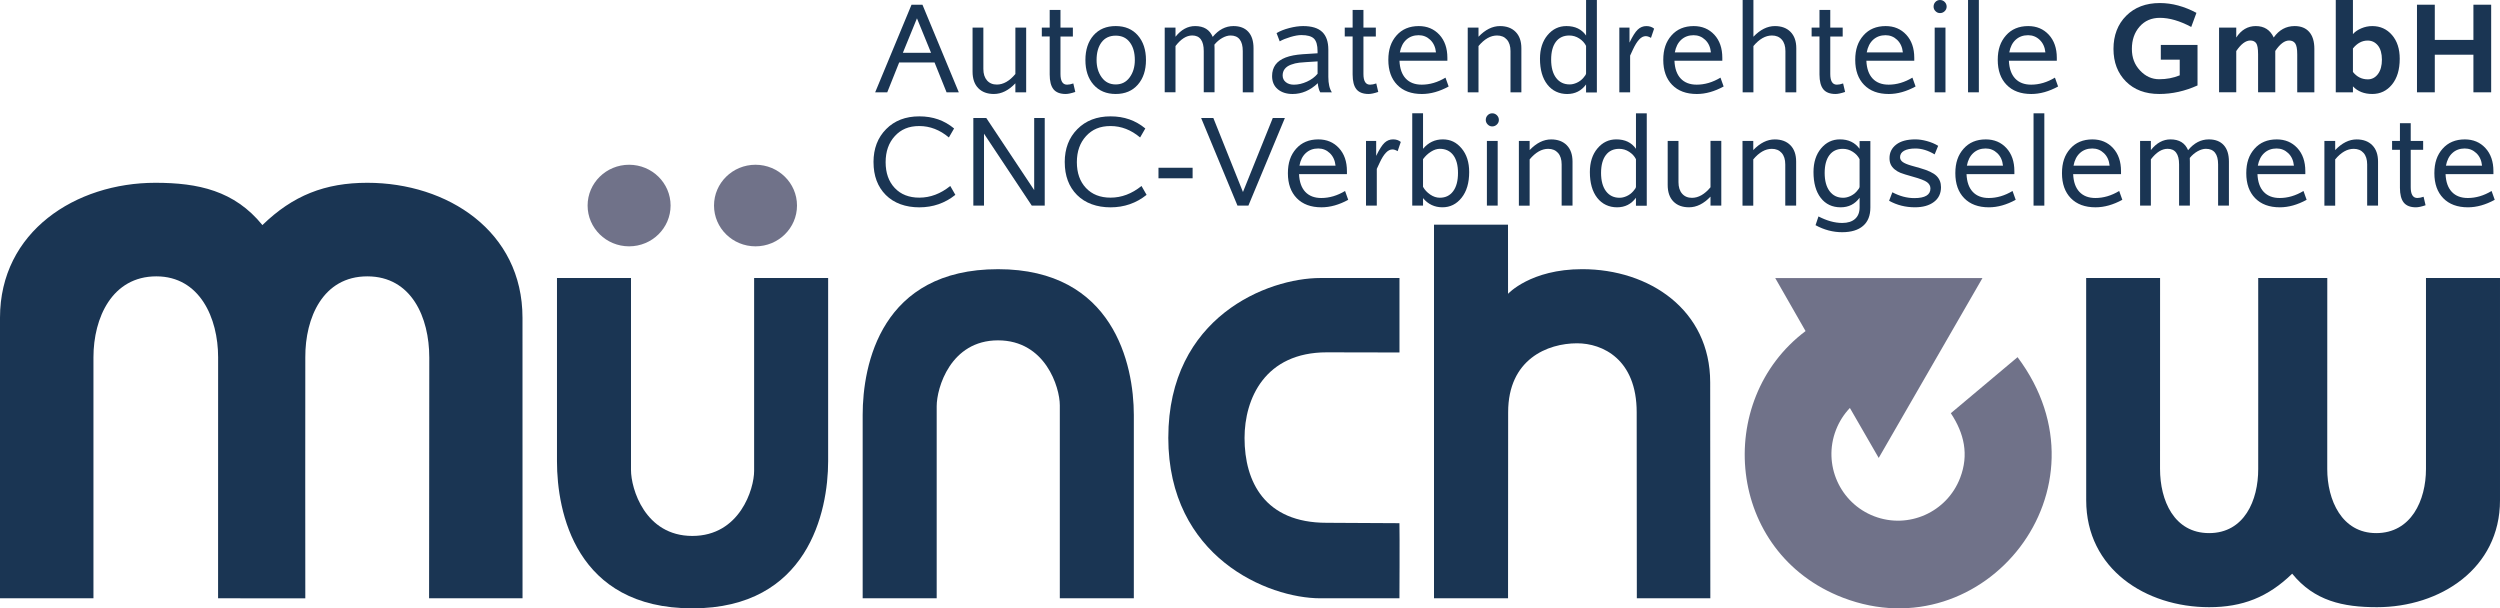
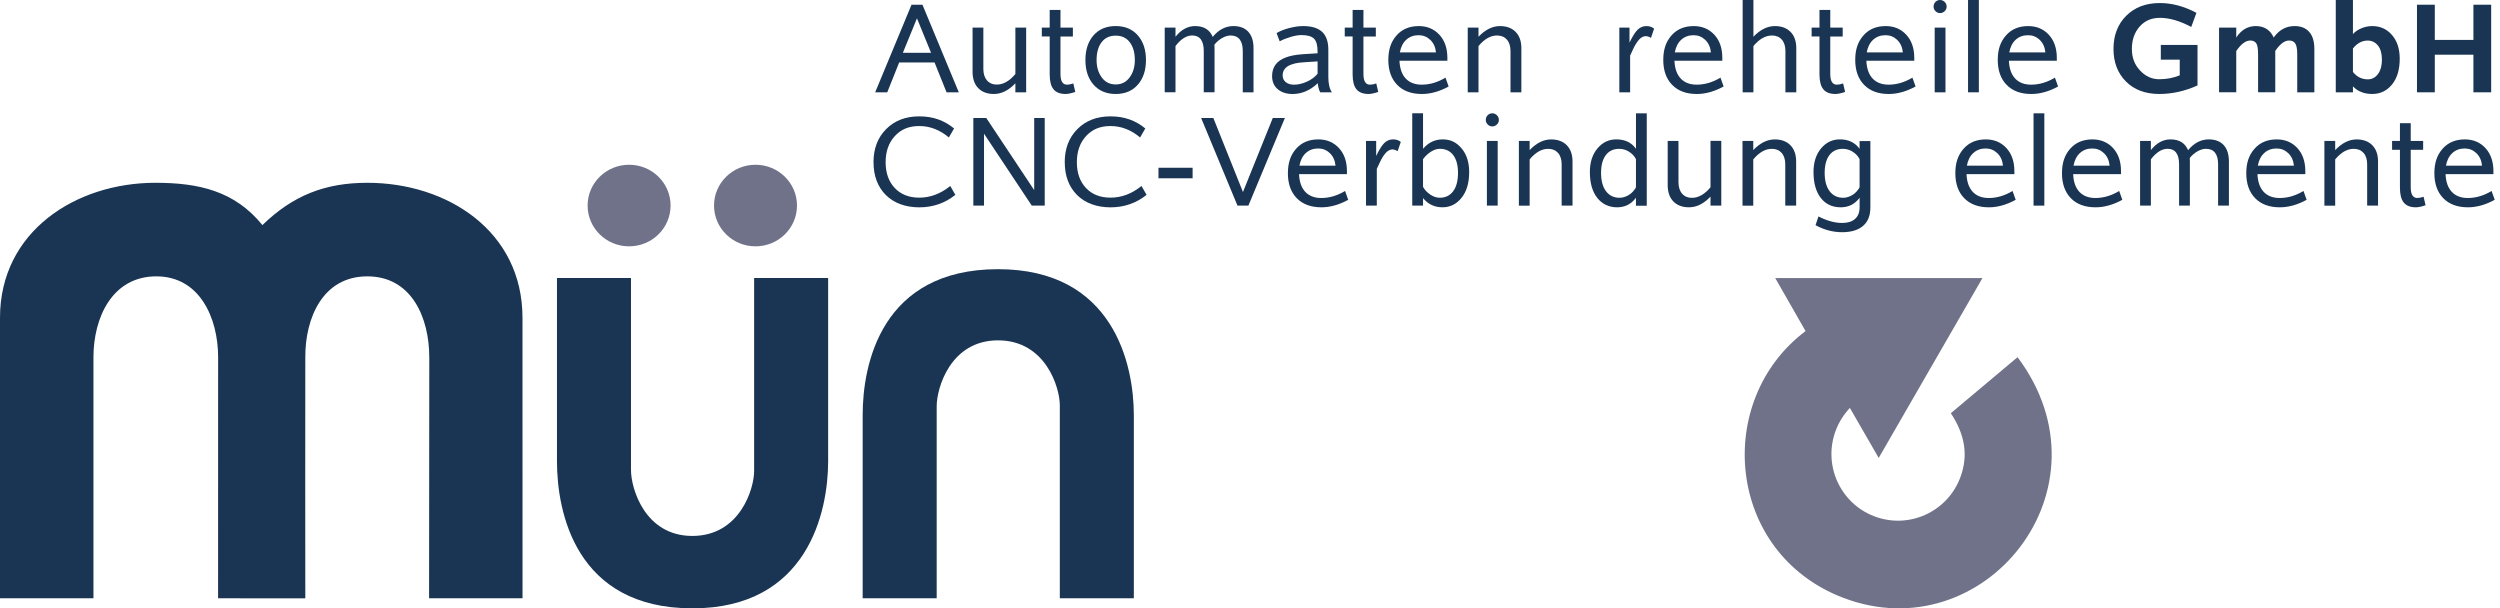
<svg xmlns="http://www.w3.org/2000/svg" viewBox="0 0 1200 292">
-   <path d="m723.84 107.84.02 33.19s10.78-11.83 35.59-11.83c32.33 0 61.44 19.62 61.44 54.32l.07 103.64h-35.28l-.07-89.29c0-25.48-16.43-33.09-28.6-33.09-14.17 0-33.1 7.61-33.1 33.09 0 15.4-.05 89.29-.05 89.29h-35.54v-179.32z" fill="#1a3553" />
  <path d="m887.95 195.82c-2.85 2.98-5.16 6.56-6.73 10.66-6.33 16.49 1.9 34.99 18.37 41.32 16.48 6.33 34.95-1.91 41.27-18.4 4.31-11.21 1.93-21.41-4.46-31.06l32.03-26.9c47.27 63.13-16.16 141.45-83.83 115.45-56.08-21.55-62.2-94.69-17.93-127.97l-14.56-25.45h99.47l-49.8 86.34-13.83-23.98z" fill="#707289" />
  <path d="m332.32 292c-56.13 0-64.97-46.37-64.97-70.56v-88h35.53v92.21c0 8.76 6.61 31.6 29.44 31.6s29.66-22.64 29.66-31.15v-92.65h35.53v87.97c-.01 24.22-9.73 70.59-65.19 70.59" fill="#1a3553" />
  <path d="m282.05 98.66c0-10.81 8.92-19.58 19.92-19.58s19.91 8.76 19.91 19.58-8.92 19.58-19.91 19.58-19.92-8.76-19.92-19.58" fill="#707289" />
  <path d="m342.73 98.66c0-10.81 8.92-19.58 19.91-19.58s19.92 8.76 19.92 19.58-8.92 19.58-19.92 19.58-19.91-8.76-19.91-19.58" fill="#707289" />
  <g fill="#1a3553">
    <path d="m479.06 129.21c-56.13 0-64.98 45.78-64.98 69.97v88h35.53v-92.21c0-8.75 6.62-31.6 29.44-31.6s29.66 22.64 29.66 31.15v92.66s35.53 0 35.53 0v-87.98c-.01-24.21-9.72-69.99-65.18-69.99" />
-     <path d="m1036.82 225.14c0 15.01 6.68 30.75 23.56 30.75s23.61-15.74 23.56-30.75c.05-4.97 0-89.67 0-91.69 2.07-.01 33.16 0 33.16 0s-.02 91.03-.02 91.69c0 14.89 6.97 30.75 23.49 30.75 16.81 0 23.9-15.74 23.9-30.75v-91.69h35.53v106.69c0 32.81-28.8 51.31-59.07 51.31-16.26 0-30.06-2.99-40.68-16.08-11.61 11.29-23.87 16.08-39.87 16.08-30.44 0-59-18.37-59-51.31l-.02-106.7h35.48s-.02 88.21-.02 91.69" />
-     <path d="m560.79 210.06c0-58.12 47.93-76.61 72.93-76.61h38.03v35.74c-24.91-.07-23.52-.07-34.91-.07-29.64 0-39.46 22.2-39.46 41.12 0 21.08 9.78 40.7 39.37 40.7 12.09 0 8.18.12 34.98.19.16 6.13 0 36.05 0 36.05h-38.01c-25.02-.01-72.94-19.69-72.94-77.12" />
    <path d="m206.05 171.48c0-18.95-8.44-38.83-29.75-38.83s-29.83 19.87-29.75 38.83c-.08 6.27 0 113.16 0 115.72-2.62.01-41.87-.02-41.87-.02s.02-114.87.02-115.7c0-18.8-8.8-38.83-29.66-38.83-21.23 0-30.18 19.88-30.18 38.83v115.7h-44.86v-134.65c0-41.42 36.36-64.79 74.59-64.79 20.54 0 37.96 3.78 51.37 20.3 14.65-14.25 30.13-20.3 50.35-20.3 38.43 0 74.49 23.2 74.49 64.79l.02 134.65h-44.86s.1-111.31.1-115.7" />
    <path d="m419.28 77.84c0-6.5 2.02-11.79 6.06-15.86 4.03-4.08 9.34-6.13 15.92-6.13s11.98 1.93 16.7 5.81l-2.5 4.32c-4.34-3.65-9.08-5.48-14.19-5.48s-8.8 1.61-11.75 4.82-4.42 7.39-4.42 12.53 1.45 9.27 4.36 12.37 6.85 4.65 11.81 4.65c5.28 0 10.23-1.87 14.86-5.6l2.44 4.26c-4.98 3.99-10.75 5.99-17.3 5.99s-12.15-1.98-16.09-5.93c-3.93-3.95-5.89-9.2-5.89-15.74" />
    <path d="m501.47 98.7h-6.22l-22.93-34.54v34.54h-5.12v-42.05h6.22l22.99 34.6v-34.6h5.06z" />
    <path d="m511.07 77.84c0-6.5 2.02-11.79 6.06-15.86 4.04-4.08 9.35-6.13 15.92-6.13s11.98 1.93 16.7 5.81l-2.5 4.32c-4.34-3.65-9.08-5.48-14.19-5.48s-8.8 1.61-11.75 4.82-4.42 7.39-4.42 12.53 1.45 9.27 4.36 12.37 6.84 4.65 11.81 4.65c5.28 0 10.23-1.87 14.86-5.6l2.44 4.26c-4.99 3.99-10.75 5.99-17.3 5.99s-12.15-1.98-16.09-5.93c-3.93-3.95-5.89-9.2-5.89-15.74" />
    <path d="m556.07 80.52h16.38v5.06h-16.38z" />
    <path d="m616.74 56.65-17.51 42.05h-5.24l-17.44-42.05h5.86l14.21 35.52 14.31-35.52z" />
    <path d="m641.06 79.53c-.26-2.52-1.18-4.52-2.74-6.02-1.56-1.49-3.42-2.24-5.57-2.24-2.36 0-4.33.72-5.93 2.17-1.58 1.44-2.62 3.47-3.09 6.09zm6.1 16.37c-4.39 2.4-8.67 3.61-12.86 3.61-5.06 0-9.01-1.47-11.85-4.38-2.84-2.92-4.26-6.91-4.26-11.98s1.32-8.77 3.94-11.75c2.64-2.99 6.19-4.49 10.67-4.49 4.03 0 7.32 1.38 9.89 4.16 2.56 2.77 3.84 6.47 3.84 11.09v1.41h-22.99c.16 3.72 1.16 6.56 2.99 8.52 1.84 1.96 4.4 2.95 7.69 2.95 3.87 0 7.68-1.12 11.41-3.37l1.51 4.23z" />
    <path d="m672.38 68.12-1.51 4.44c-.92-.55-1.75-.83-2.5-.83-1.1 0-2.13.52-3.13 1.58-1 1.05-1.98 2.6-2.93 4.65-.96 2.05-1.45 3.08-1.45 3.1v17.64h-5.18v-31.05h4.88v7.18c1.49-3.07 2.82-5.17 3.99-6.27s2.54-1.66 4.1-1.66 2.73.41 3.73 1.23" />
    <path d="m683.05 76.41v13.26c.79 1.45 1.94 2.68 3.44 3.71 1.5 1.02 3.04 1.53 4.63 1.53 2.72 0 4.85-1.04 6.4-3.12 1.55-2.09 2.32-5.01 2.32-8.77s-.77-6.55-2.28-8.56c-1.54-2.02-3.68-3.03-6.44-3.03-1.39 0-2.81.46-4.27 1.39-1.46.92-2.73 2.12-3.8 3.59m-0-4.98c2.54-3.02 5.69-4.53 9.48-4.53s6.62 1.45 9.05 4.34c2.42 2.89 3.63 6.67 3.63 11.34 0 5.19-1.21 9.3-3.65 12.35-2.42 3.04-5.49 4.57-9.21 4.57s-6.89-1.47-9.29-4.41v3.6h-5.18v-44.31h5.18v17.04z" />
    <path d="m716.27 54.39c.88 0 1.62.31 2.25.93.62.63.94 1.38.94 2.25s-.32 1.56-.94 2.18c-.63.61-1.37.93-2.25.93s-1.56-.32-2.17-.93c-.61-.62-.93-1.35-.93-2.18 0-.89.31-1.65.91-2.26.61-.62 1.33-.92 2.19-.92m2.62 44.31h-5.18v-31.05h5.18z" />
    <path d="m754.81 98.7h-5.22v-19.79c0-2.37-.58-4.2-1.74-5.51-1.17-1.31-2.74-1.96-4.72-1.96-3.11 0-6.08 1.69-8.9 5.07v22.2h-5.17v-31.05h5.17v4.38c3.26-3.41 6.69-5.12 10.31-5.12 3.16 0 5.68.93 7.51 2.79s2.76 4.48 2.76 7.88v21.13z" />
    <path d="m785.26 89.67v-13.26c-.7-1.41-1.79-2.59-3.25-3.54-1.48-.96-3.08-1.43-4.79-1.43-2.77 0-4.92 1.01-6.44 3.03-1.51 2.01-2.27 4.87-2.27 8.56s.79 6.65 2.37 8.75c1.59 2.1 3.76 3.15 6.52 3.15 1.09 0 2.22-.26 3.4-.79s2.21-1.29 3.11-2.3c.9-1 1.35-1.72 1.35-2.16m5.18 9.08h-5.18v-3.84c-2.24 3.06-5.27 4.59-9.08 4.59s-7.14-1.51-9.5-4.53-3.54-7.15-3.54-12.4c0-4.67 1.21-8.45 3.64-11.34 2.42-2.89 5.44-4.34 9.06-4.34 4.16 0 7.31 1.51 9.43 4.53v-17.04h5.18v44.37z" />
    <path d="m826.22 98.7h-5.18v-4.32c-3.24 3.41-6.67 5.12-10.31 5.12-3.17 0-5.68-.93-7.5-2.79s-2.74-4.49-2.74-7.91v-21.16h5.18v19.81c0 2.35.58 4.18 1.74 5.51s2.74 2 4.73 2c3.11 0 6.08-1.69 8.9-5.07v-22.26h5.18v31.05z" />
    <path d="m862.15 98.7h-5.22v-19.79c0-2.37-.58-4.2-1.74-5.51s-2.73-1.96-4.72-1.96c-3.11 0-6.08 1.69-8.9 5.07v22.2h-5.17v-31.05h5.17v4.38c3.26-3.41 6.69-5.12 10.31-5.12 3.17 0 5.68.93 7.51 2.79 1.84 1.86 2.76 4.48 2.76 7.88v21.13z" />
    <path d="m892.6 89.67v-13.26c-.69-1.41-1.78-2.59-3.25-3.54-1.48-.96-3.07-1.43-4.79-1.43-2.78 0-4.93 1.01-6.45 3.03-1.51 2.01-2.27 4.87-2.27 8.56s.79 6.65 2.38 8.75 3.76 3.15 6.51 3.15c1.09 0 2.22-.26 3.4-.79s2.21-1.29 3.11-2.3c.9-1 1.35-1.72 1.35-2.16m5.19 9.94c0 3.86-1.16 6.79-3.51 8.81-2.34 2.02-5.7 3.03-10.06 3.03s-8.66-1.12-12.75-3.37l1.41-4.2c4.05 2.09 7.85 3.13 11.4 3.13 2.65 0 4.7-.65 6.16-1.94 1.45-1.29 2.18-3.13 2.18-5.51v-4.65c-2.24 3.06-5.27 4.59-9.08 4.59-4.03 0-7.22-1.5-9.55-4.5s-3.5-7.14-3.5-12.43c0-4.67 1.22-8.45 3.63-11.34 2.42-2.89 5.44-4.34 9.06-4.34 4.09 0 7.23 1.51 9.43 4.53v-3.72h5.18z" />
-     <path d="m928.64 74.11c-3.16-1.89-6.23-2.83-9.23-2.83-2.37 0-4.2.37-5.48 1.1-1.27.73-1.9 1.76-1.9 3.07 0 .93.42 1.7 1.27 2.31.84.61 2.18 1.17 4.03 1.71l4.11 1.16c3.95 1.11 6.64 2.38 8.08 3.8 1.44 1.43 2.16 3.23 2.16 5.41 0 3.02-1.13 5.39-3.39 7.09-2.25 1.71-5.29 2.57-9.12 2.57-4.51 0-8.64-1.04-12.4-3.13l1.56-4.08c3.51 1.87 7.03 2.8 10.54 2.8 5.16 0 7.74-1.54 7.74-4.62 0-1.19-.54-2.2-1.61-3.01-1.07-.82-3.39-1.71-6.94-2.68-2.85-.79-4.81-1.41-5.86-1.83-1.05-.43-2-1-2.83-1.7-.84-.7-1.44-1.49-1.84-2.37-.39-.87-.57-1.86-.57-2.95 0-2.7 1.07-4.88 3.22-6.54 2.14-1.66 5.22-2.49 9.22-2.49 1.7 0 3.53.27 5.54.82 2 .55 3.8 1.3 5.38 2.27l-1.69 4.12z" />
    <path d="m961.43 79.53c-.25-2.52-1.16-4.52-2.74-6.02-1.57-1.49-3.42-2.24-5.57-2.24-2.36 0-4.33.72-5.92 2.17-1.59 1.44-2.62 3.47-3.1 6.09h17.32zm6.11 16.37c-4.39 2.4-8.68 3.61-12.86 3.61-5.07 0-9.01-1.47-11.86-4.38-2.84-2.92-4.26-6.91-4.26-11.98s1.31-8.77 3.95-11.75c2.63-2.99 6.19-4.49 10.66-4.49 4.03 0 7.33 1.38 9.9 4.16 2.55 2.77 3.83 6.47 3.83 11.09v1.41h-22.97c.16 3.72 1.15 6.56 2.99 8.52s4.4 2.95 7.69 2.95c3.88 0 7.67-1.12 11.41-3.37l1.51 4.23z" />
    <path d="m976.1 54.39h5.18v44.31h-5.18z" />
    <path d="m1012.62 79.53c-.25-2.52-1.16-4.52-2.74-6.02-1.57-1.49-3.42-2.24-5.57-2.24-2.36 0-4.33.72-5.92 2.17-1.59 1.44-2.62 3.47-3.1 6.09h17.32zm6.1 16.37c-4.39 2.4-8.68 3.61-12.86 3.61-5.07 0-9.01-1.47-11.86-4.38-2.83-2.92-4.25-6.91-4.25-11.98s1.31-8.77 3.94-11.75c2.64-2.99 6.19-4.49 10.67-4.49 4.03 0 7.33 1.38 9.9 4.16 2.55 2.77 3.83 6.47 3.83 11.09v1.41h-22.97c.15 3.72 1.15 6.56 2.99 8.52s4.4 2.95 7.69 2.95c3.88 0 7.67-1.12 11.41-3.37z" />
    <path d="m1069.87 98.7h-5.18v-19.79c0-2.48-.49-4.35-1.47-5.6-.98-1.26-2.45-1.88-4.39-1.88-1.23 0-2.54.39-3.95 1.16-1.39.78-2.67 1.85-3.79 3.23.04.33.05.92.05 1.75v21.13h-5.18v-19.79c0-2.48-.46-4.35-1.39-5.6-.91-1.26-2.3-1.88-4.14-1.88-2.76 0-5.43 1.69-8.01 5.07v22.2h-5.18v-31.05h5.18v4.38c2.72-3.41 5.86-5.12 9.41-5.12 4.19 0 7 1.73 8.45 5.19 2.84-3.46 6.16-5.19 9.95-5.19 3.1 0 5.47.92 7.14 2.74 1.68 1.83 2.51 4.48 2.51 7.93v21.13z" />
    <path d="m1101.08 79.53c-.25-2.52-1.16-4.52-2.74-6.02-1.57-1.49-3.42-2.24-5.57-2.24-2.36 0-4.33.72-5.92 2.17-1.59 1.44-2.62 3.47-3.1 6.09h17.32zm6.11 16.37c-4.39 2.4-8.68 3.61-12.86 3.61-5.07 0-9.01-1.47-11.86-4.38-2.84-2.92-4.26-6.91-4.26-11.98s1.31-8.77 3.95-11.75c2.63-2.99 6.19-4.49 10.67-4.49 4.03 0 7.32 1.38 9.89 4.16 2.56 2.77 3.83 6.47 3.83 11.09v1.41h-22.97c.16 3.72 1.15 6.56 2.99 8.52s4.4 2.95 7.69 2.95c3.88 0 7.67-1.12 11.41-3.37l1.51 4.23z" />
    <path d="m1141.45 98.7h-5.21v-19.79c0-2.37-.58-4.2-1.74-5.51s-2.73-1.96-4.72-1.96c-3.11 0-6.08 1.69-8.89 5.07v22.2h-5.18v-31.05h5.18v4.38c3.25-3.41 6.68-5.12 10.3-5.12 3.17 0 5.68.93 7.51 2.79 1.84 1.86 2.76 4.48 2.76 7.88v21.13z" />
    <path d="m1164.28 98.52c-1.93.65-3.46.99-4.62.99-2.67 0-4.63-.76-5.85-2.27s-1.84-3.88-1.84-7.09v-18.24h-3.77v-4.26h3.77v-8.5h5.18v8.5h5.96v4.26h-5.96v18c0 3.42 1.06 5.12 3.17 5.12.9 0 1.91-.2 3-.59l.95 4.08z" />
    <path d="m1191.38 79.53c-.25-2.52-1.16-4.52-2.73-6.02-1.58-1.49-3.42-2.24-5.57-2.24-2.36 0-4.34.72-5.92 2.17-1.59 1.44-2.62 3.47-3.11 6.09zm6.1 16.37c-4.39 2.4-8.68 3.61-12.86 3.61-5.07 0-9.02-1.47-11.86-4.38s-4.26-6.91-4.26-11.98 1.31-8.77 3.94-11.75c2.64-2.99 6.2-4.49 10.67-4.49 4.03 0 7.32 1.38 9.89 4.16 2.56 2.77 3.84 6.47 3.84 11.09v1.41h-22.97c.15 3.72 1.15 6.56 2.99 8.52s4.4 2.95 7.69 2.95c3.88 0 7.67-1.12 11.41-3.37l1.51 4.23z" />
    <path d="m446.9 25.33-6.76-16.54-6.76 16.54zm13.31 18.98h-5.86l-5.77-14.33h-16.98l-5.72 14.33h-5.8l17.45-42.05h5.24l17.45 42.05z" />
    <path d="m492.56 44.31h-5.18v-4.32c-3.24 3.41-6.67 5.12-10.31 5.12-3.17 0-5.67-.93-7.5-2.79-1.82-1.86-2.74-4.49-2.74-7.91v-21.15h5.18v19.82c0 2.34.58 4.18 1.74 5.51s2.74 2 4.73 2c3.11 0 6.08-1.69 8.9-5.07v-22.26h5.18z" />
    <path d="m516.14 44.13c-1.93.65-3.46.98-4.61.98-2.68 0-4.63-.76-5.85-2.26-1.22-1.51-1.83-3.88-1.83-7.1v-18.24h-3.78v-4.26h3.78v-8.48h5.18v8.49h5.95v4.26h-5.95v17.99c0 3.42 1.05 5.13 3.16 5.13.91 0 1.91-.2 3-.59z" />
    <path d="m535.55 40.53c2.82 0 5.05-1.13 6.7-3.4 1.65-2.26 2.47-5.04 2.47-8.31 0-3.54-.8-6.37-2.4-8.5-1.59-2.14-3.85-3.21-6.77-3.21s-5.2 1.06-6.8 3.18c-1.59 2.13-2.39 4.97-2.39 8.53 0 3.29.82 6.07 2.47 8.33s3.89 3.38 6.72 3.38m-0-28.02c4.47 0 8 1.49 10.61 4.47s3.91 6.93 3.91 11.83-1.3 8.85-3.91 11.83-6.15 4.47-10.61 4.47-8.03-1.49-10.64-4.46-3.91-6.92-3.91-11.84 1.31-8.9 3.91-11.86c2.61-2.96 6.16-4.44 10.64-4.44" />
    <path d="m601.71 44.31h-5.18v-19.79c0-2.48-.49-4.34-1.48-5.6-.98-1.26-2.44-1.88-4.39-1.88-1.23 0-2.55.39-3.94 1.16-1.4.78-2.67 1.85-3.8 3.22.04.33.06.92.06 1.76v21.12h-5.18v-19.79c0-2.48-.46-4.34-1.39-5.6-.92-1.26-2.31-1.88-4.15-1.88-2.76 0-5.43 1.69-8.02 5.07v22.2h-5.18v-31.04h5.18v4.38c2.72-3.41 5.86-5.12 9.41-5.12 4.19 0 7 1.73 8.45 5.19 2.84-3.45 6.16-5.19 9.95-5.19 3.1 0 5.48.92 7.14 2.75 1.67 1.83 2.5 4.46 2.5 7.93v21.12z" />
    <path d="m632.44 35.4v-5.93c-4.45.26-7.36.47-8.74.61-1.38.15-2.73.47-4.04.97-1.31.49-2.3 1.17-2.97 2.03-.68.85-1.02 1.92-1.02 3.18s.51 2.37 1.52 3.18 2.31 1.21 3.9 1.21c2.03 0 4.1-.49 6.23-1.45 2.12-.96 3.83-2.23 5.12-3.8m6.88 8.91h-5.6c-.32-.5-.59-1.2-.82-2.12-.23-.91-.34-1.67-.34-2.26-3.67 3.46-7.71 5.19-12.12 5.19-2.92 0-5.29-.76-7.11-2.28-1.81-1.52-2.73-3.63-2.73-6.33 0-2.15.55-3.96 1.62-5.44 1.08-1.48 2.71-2.63 4.89-3.47 2.17-.83 4.93-1.36 8.29-1.58l7.03-.44v-.99c0-2.9-.58-4.91-1.73-6.05-1.15-1.13-3.17-1.7-6.08-1.7-1.39 0-3.11.3-5.17.91-2.05.61-3.78 1.3-5.19 2.1l-1.51-3.96c1.66-.99 3.7-1.81 6.12-2.43 2.41-.62 4.62-.94 6.62-.94 4.13 0 7.18.93 9.15 2.8 1.98 1.87 2.96 4.72 2.96 8.56v13.05c0 3.23.57 5.7 1.7 7.39" />
    <path d="m661.56 44.13c-1.93.65-3.47.98-4.62.98-2.68 0-4.63-.76-5.85-2.26-1.22-1.51-1.83-3.88-1.83-7.1v-18.24h-3.78v-4.26h3.78v-8.48h5.19v8.49h5.95v4.26h-5.95v17.99c0 3.42 1.05 5.13 3.16 5.13.91 0 1.91-.2 3-.59z" />
    <path d="m689.27 25.15c-.26-2.52-1.17-4.52-2.74-6.02-1.57-1.49-3.42-2.23-5.57-2.23-2.36 0-4.34.72-5.93 2.16s-2.62 3.47-3.1 6.09h17.33zm6.1 16.36c-4.39 2.4-8.67 3.61-12.86 3.61-5.06 0-9.01-1.46-11.85-4.38s-4.26-6.91-4.26-11.98 1.32-8.76 3.94-11.75c2.64-2.99 6.19-4.49 10.67-4.49 4.03 0 7.32 1.39 9.89 4.15 2.55 2.78 3.84 6.48 3.84 11.1v1.4h-22.99c.16 3.72 1.16 6.56 2.99 8.52 1.84 1.96 4.4 2.95 7.69 2.95 3.87 0 7.67-1.13 11.4-3.37l1.51 4.23z" />
-     <path d="m730.25 44.31h-5.21v-19.79c0-2.36-.58-4.2-1.74-5.51-1.16-1.32-2.73-1.97-4.72-1.97-3.11 0-6.08 1.69-8.9 5.07v22.2h-5.17v-31.05h5.17v4.38c3.26-3.41 6.69-5.12 10.31-5.12 3.17 0 5.68.93 7.51 2.79 1.84 1.86 2.76 4.48 2.76 7.88v21.12z" />
-     <path d="m761.31 35.28v-13.26c-.69-1.41-1.78-2.59-3.25-3.55-1.48-.95-3.07-1.43-4.79-1.43-2.78 0-4.93 1.01-6.45 3.02-1.51 2.02-2.27 4.87-2.27 8.57s.79 6.65 2.38 8.75c1.59 2.09 3.76 3.14 6.51 3.14 1.09 0 2.22-.26 3.4-.79 1.18-.52 2.21-1.29 3.11-2.29.9-1.01 1.35-1.73 1.35-2.17m5.19 9.1h-5.18v-3.84c-2.24 3.06-5.27 4.59-9.08 4.59s-7.13-1.51-9.49-4.53c-2.36-3.01-3.55-7.15-3.55-12.4 0-4.67 1.22-8.45 3.64-11.34s5.44-4.34 9.06-4.34c4.16 0 7.31 1.51 9.43 4.54v-17.05h5.18v44.37z" />
+     <path d="m730.25 44.31h-5.21v-19.79c0-2.36-.58-4.2-1.74-5.51-1.16-1.32-2.73-1.97-4.72-1.97-3.11 0-6.08 1.69-8.9 5.07v22.2h-5.17v-31.05h5.17v4.38c3.26-3.41 6.69-5.12 10.31-5.12 3.17 0 5.68.93 7.51 2.79 1.84 1.86 2.76 4.48 2.76 7.88z" />
    <path d="m793.98 13.74-1.51 4.44c-.93-.56-1.76-.83-2.51-.83-1.09 0-2.14.53-3.13 1.58-.99 1.06-1.97 2.6-2.93 4.65s-1.44 3.09-1.44 3.11v17.64h-5.18v-31.07h4.88v7.19c1.48-3.08 2.81-5.17 3.99-6.27 1.18-1.11 2.54-1.66 4.11-1.66 1.48 0 2.72.41 3.72 1.23" />
    <path d="m821.24 25.15c-.25-2.52-1.16-4.52-2.74-6.02-1.57-1.49-3.42-2.23-5.57-2.23-2.36 0-4.33.72-5.92 2.16s-2.62 3.47-3.1 6.09h17.32zm6.11 16.36c-4.39 2.4-8.68 3.61-12.86 3.61-5.07 0-9.01-1.46-11.86-4.38-2.84-2.92-4.26-6.91-4.26-11.98s1.31-8.76 3.94-11.75c2.64-2.99 6.2-4.49 10.67-4.49 4.03 0 7.33 1.39 9.9 4.15 2.56 2.78 3.83 6.48 3.83 11.1v1.4h-22.97c.16 3.72 1.15 6.56 2.99 8.52s4.4 2.95 7.69 2.95c3.88 0 7.67-1.13 11.41-3.37l1.51 4.23z" />
    <path d="m862.22 44.31h-5.22v-19.79c0-2.36-.58-4.2-1.74-5.51-1.16-1.32-2.74-1.97-4.72-1.97-3.11 0-6.08 1.69-8.9 5.07v22.2h-5.17v-44.31h5.17v17.64c3.26-3.41 6.69-5.12 10.31-5.12 3.17 0 5.68.93 7.51 2.79s2.76 4.48 2.76 7.88z" />
    <path d="m885.66 44.13c-1.93.65-3.47.98-4.62.98-2.68 0-4.63-.76-5.85-2.26-1.22-1.51-1.84-3.88-1.84-7.1v-18.24h-3.77v-4.26h3.77v-8.48h5.18v8.49h5.96v4.26h-5.96v17.99c0 3.42 1.05 5.13 3.17 5.13.9 0 1.9-.2 2.99-.59l.96 4.08z" />
    <path d="m913.37 25.15c-.25-2.52-1.18-4.52-2.74-6.02-1.57-1.49-3.42-2.23-5.57-2.23-2.36 0-4.34.72-5.93 2.16-1.58 1.44-2.62 3.47-3.1 6.09h17.33zm6.11 16.36c-4.39 2.4-8.68 3.61-12.87 3.61-5.06 0-9.01-1.46-11.84-4.38-2.84-2.92-4.26-6.91-4.26-11.98s1.31-8.76 3.94-11.75c2.62-2.99 6.19-4.49 10.67-4.49 4.03 0 7.32 1.39 9.88 4.15 2.57 2.78 3.85 6.48 3.85 11.1v1.4h-22.99c.16 3.72 1.16 6.56 2.99 8.52 1.84 1.96 4.4 2.95 7.7 2.95 3.87 0 7.68-1.13 11.41-3.37l1.51 4.23z" />
    <path d="m931.21 0c.87 0 1.62.32 2.25.94.62.62.93 1.37.93 2.25 0 .83-.31 1.56-.93 2.17-.63.62-1.39.92-2.25.92s-1.56-.3-2.17-.92c-.62-.61-.92-1.34-.92-2.17 0-.9.3-1.65.9-2.27.61-.62 1.33-.92 2.19-.92m2.62 44.31h-5.18v-31.05h5.18z" />
    <path d="m944.66 0h5.19v44.31h-5.19z" />
    <path d="m981.79 25.15c-.25-2.52-1.18-4.52-2.74-6.02-1.56-1.49-3.42-2.23-5.57-2.23-2.36 0-4.34.72-5.93 2.16-1.58 1.44-2.62 3.47-3.09 6.09h17.32zm6.11 16.36c-4.39 2.4-8.68 3.61-12.87 3.61-5.06 0-9.01-1.46-11.84-4.38-2.85-2.92-4.27-6.91-4.27-11.98s1.31-8.76 3.95-11.75c2.63-2.99 6.18-4.49 10.67-4.49 4.02 0 7.32 1.39 9.88 4.15 2.56 2.78 3.85 6.48 3.85 11.1v1.4h-23c.17 3.72 1.17 6.56 3 8.52s4.4 2.95 7.69 2.95c3.87 0 7.68-1.13 11.41-3.37l1.51 4.23z" />
    <path d="m1054.83 41c-6.05 2.74-12.18 4.11-18.4 4.11-6.66 0-12-2-15.99-6-3.97-4-5.97-9.22-5.97-15.66s2.04-11.81 6.11-15.88c4.08-4.08 9.46-6.11 16.16-6.11 5.8 0 11.66 1.57 17.55 4.71l-2.5 6.77c-5.46-2.92-10.48-4.38-15.06-4.38-4.03 0-7.28 1.41-9.74 4.23-2.47 2.83-3.69 6.38-3.69 10.67s1.3 7.57 3.91 10.37 5.68 4.2 9.21 4.2 6.8-.62 9.85-1.87v-7.51h-9.08v-7.09h17.62v19.45z" />
    <path d="m1110.89 44.31h-8.22v-18.24c0-2.58-.33-4.33-.98-5.25-.64-.91-1.62-1.37-2.92-1.37-2.19 0-4.4 1.67-6.64 5v19.85h-8.25v-18.24c0-2.76-.32-4.55-.95-5.38-.64-.82-1.56-1.24-2.77-1.24-2.23 0-4.48 1.69-6.76 5.06v19.79h-8.25v-31.03h8.25v4.74c2.4-3.66 5.53-5.49 9.37-5.49 4.05 0 6.92 1.83 8.61 5.49 2.58-3.66 5.93-5.49 10.06-5.49 3.02 0 5.34.94 6.99 2.82 1.64 1.87 2.46 4.58 2.46 8.12z" />
    <path d="m1129.41 34.54c1.89 2.37 4.27 3.55 7.15 3.55 1.97 0 3.58-.85 4.86-2.55 1.27-1.7 1.9-4 1.9-6.9s-.65-5.25-1.94-6.82-2.93-2.35-4.91-2.35c-2.68 0-5.03 1.26-7.06 3.78zm0-18.18c1-1.13 2.35-2.06 4.04-2.77 1.7-.72 3.44-1.07 5.23-1.07 3.85 0 7.01 1.43 9.48 4.29s3.71 6.66 3.71 11.38c0 5.23-1.24 9.35-3.71 12.38s-5.63 4.54-9.48 4.54-6.97-1.22-9.27-3.66v2.86h-8.24v-44.31h8.24z" />
    <path d="m1195.76 44.31h-8.52v-18.05h-18.54v18.05h-8.55v-42.05h8.55v16.9h18.54v-16.9h8.52z" />
  </g>
</svg>